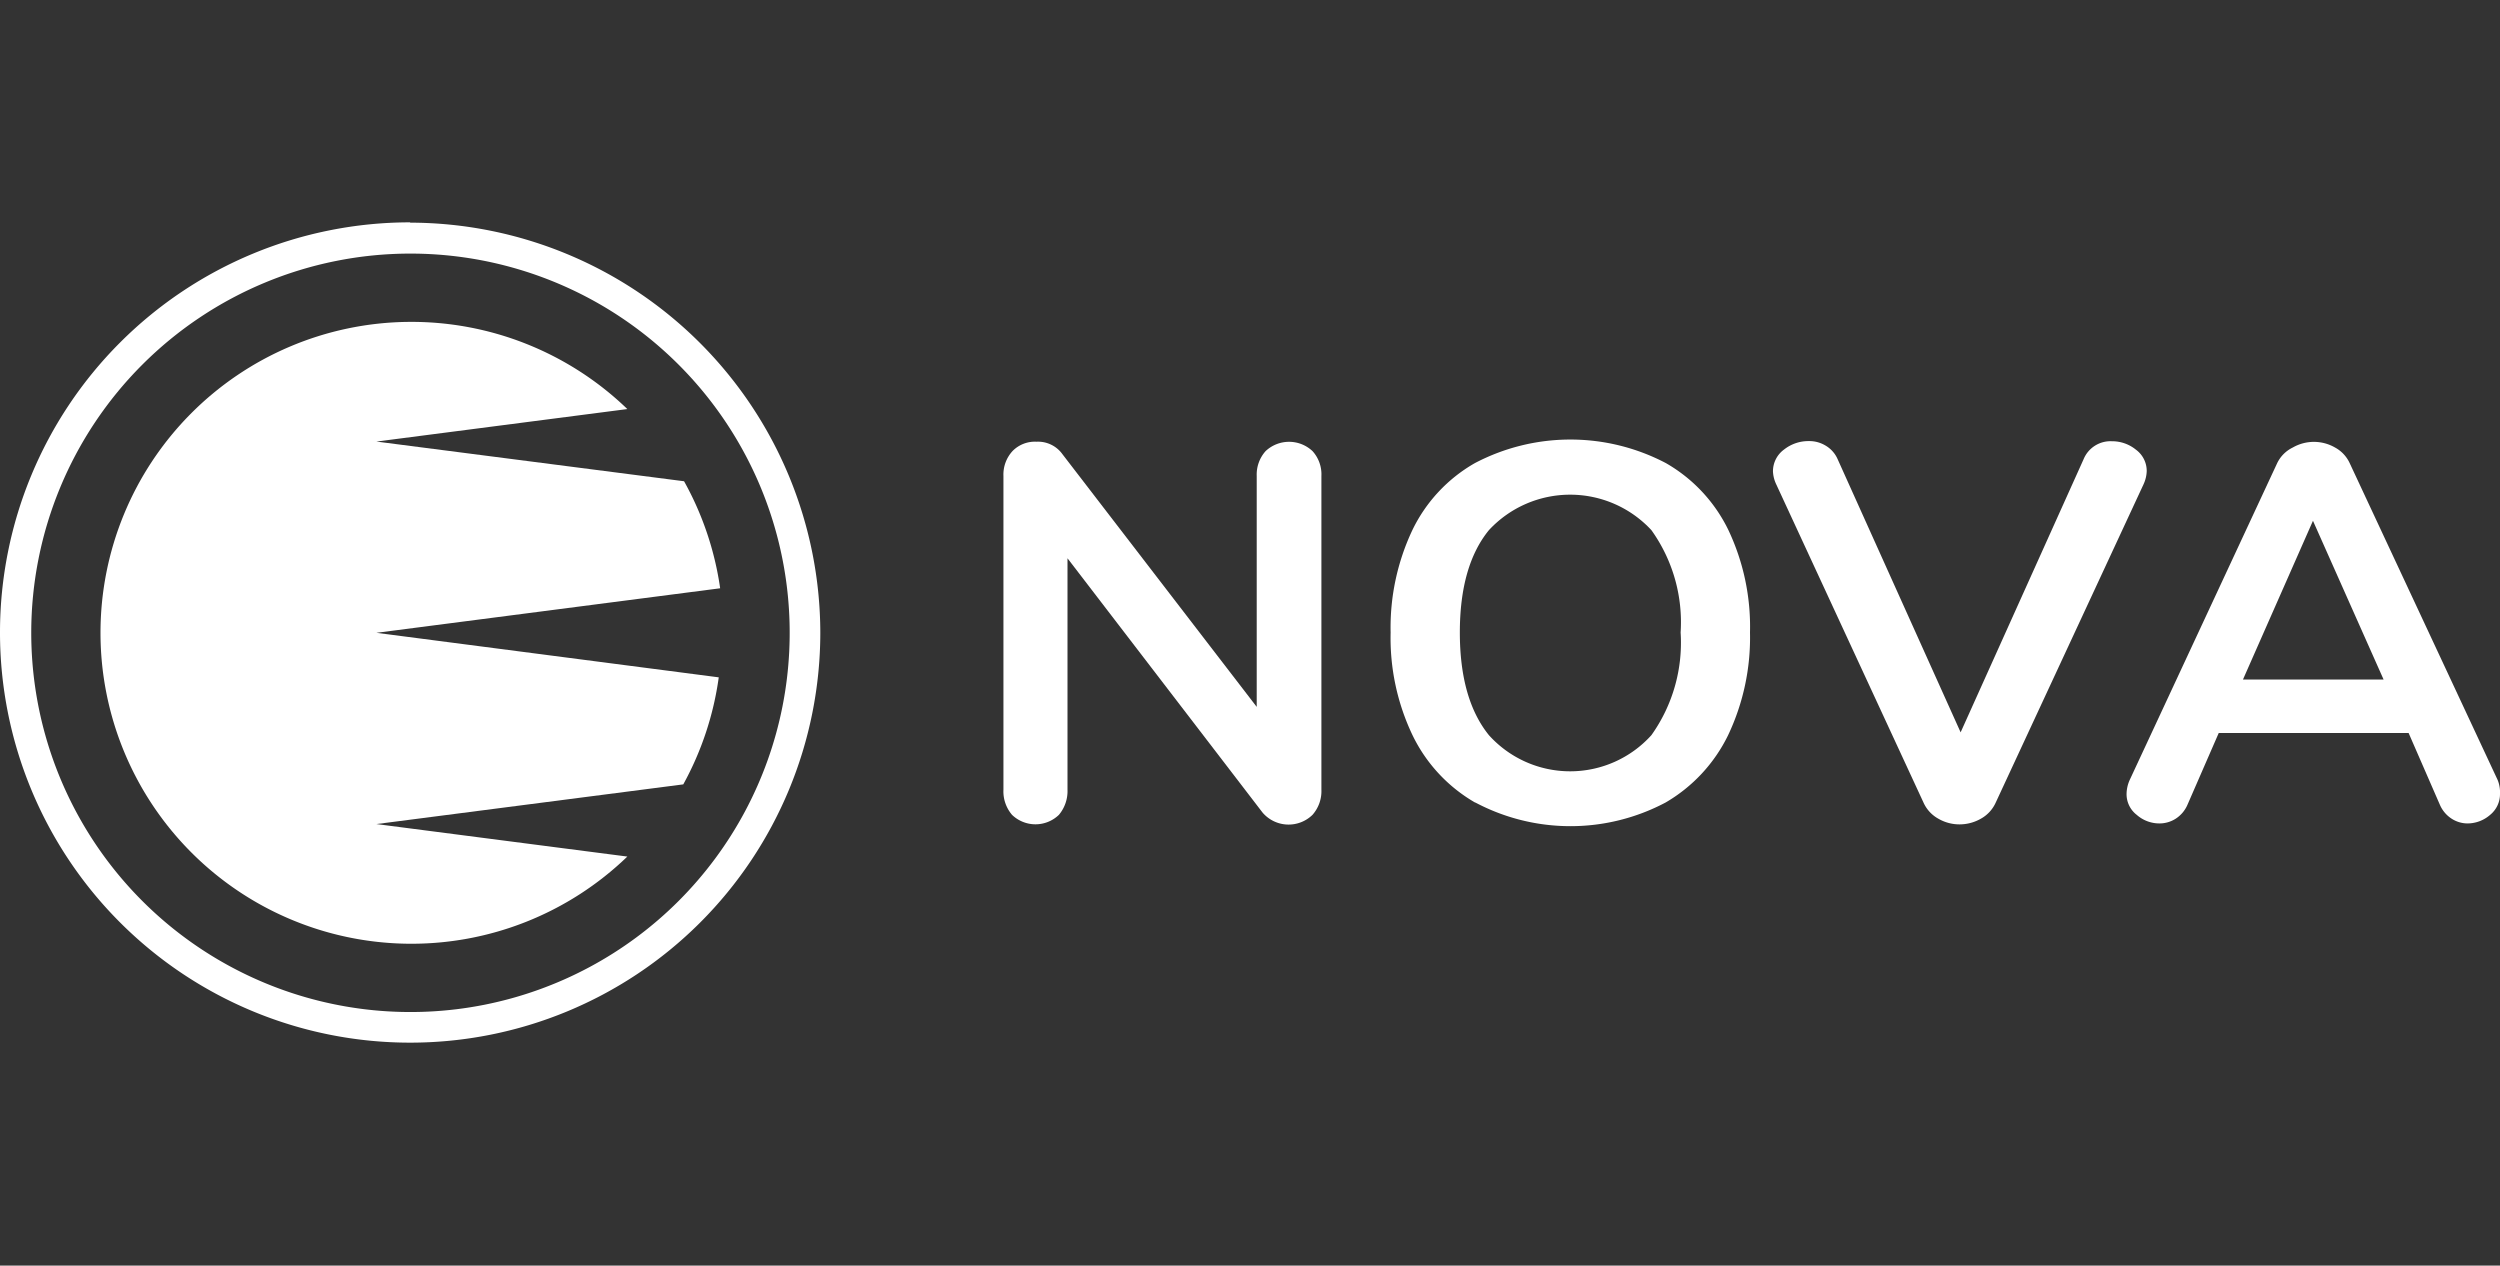
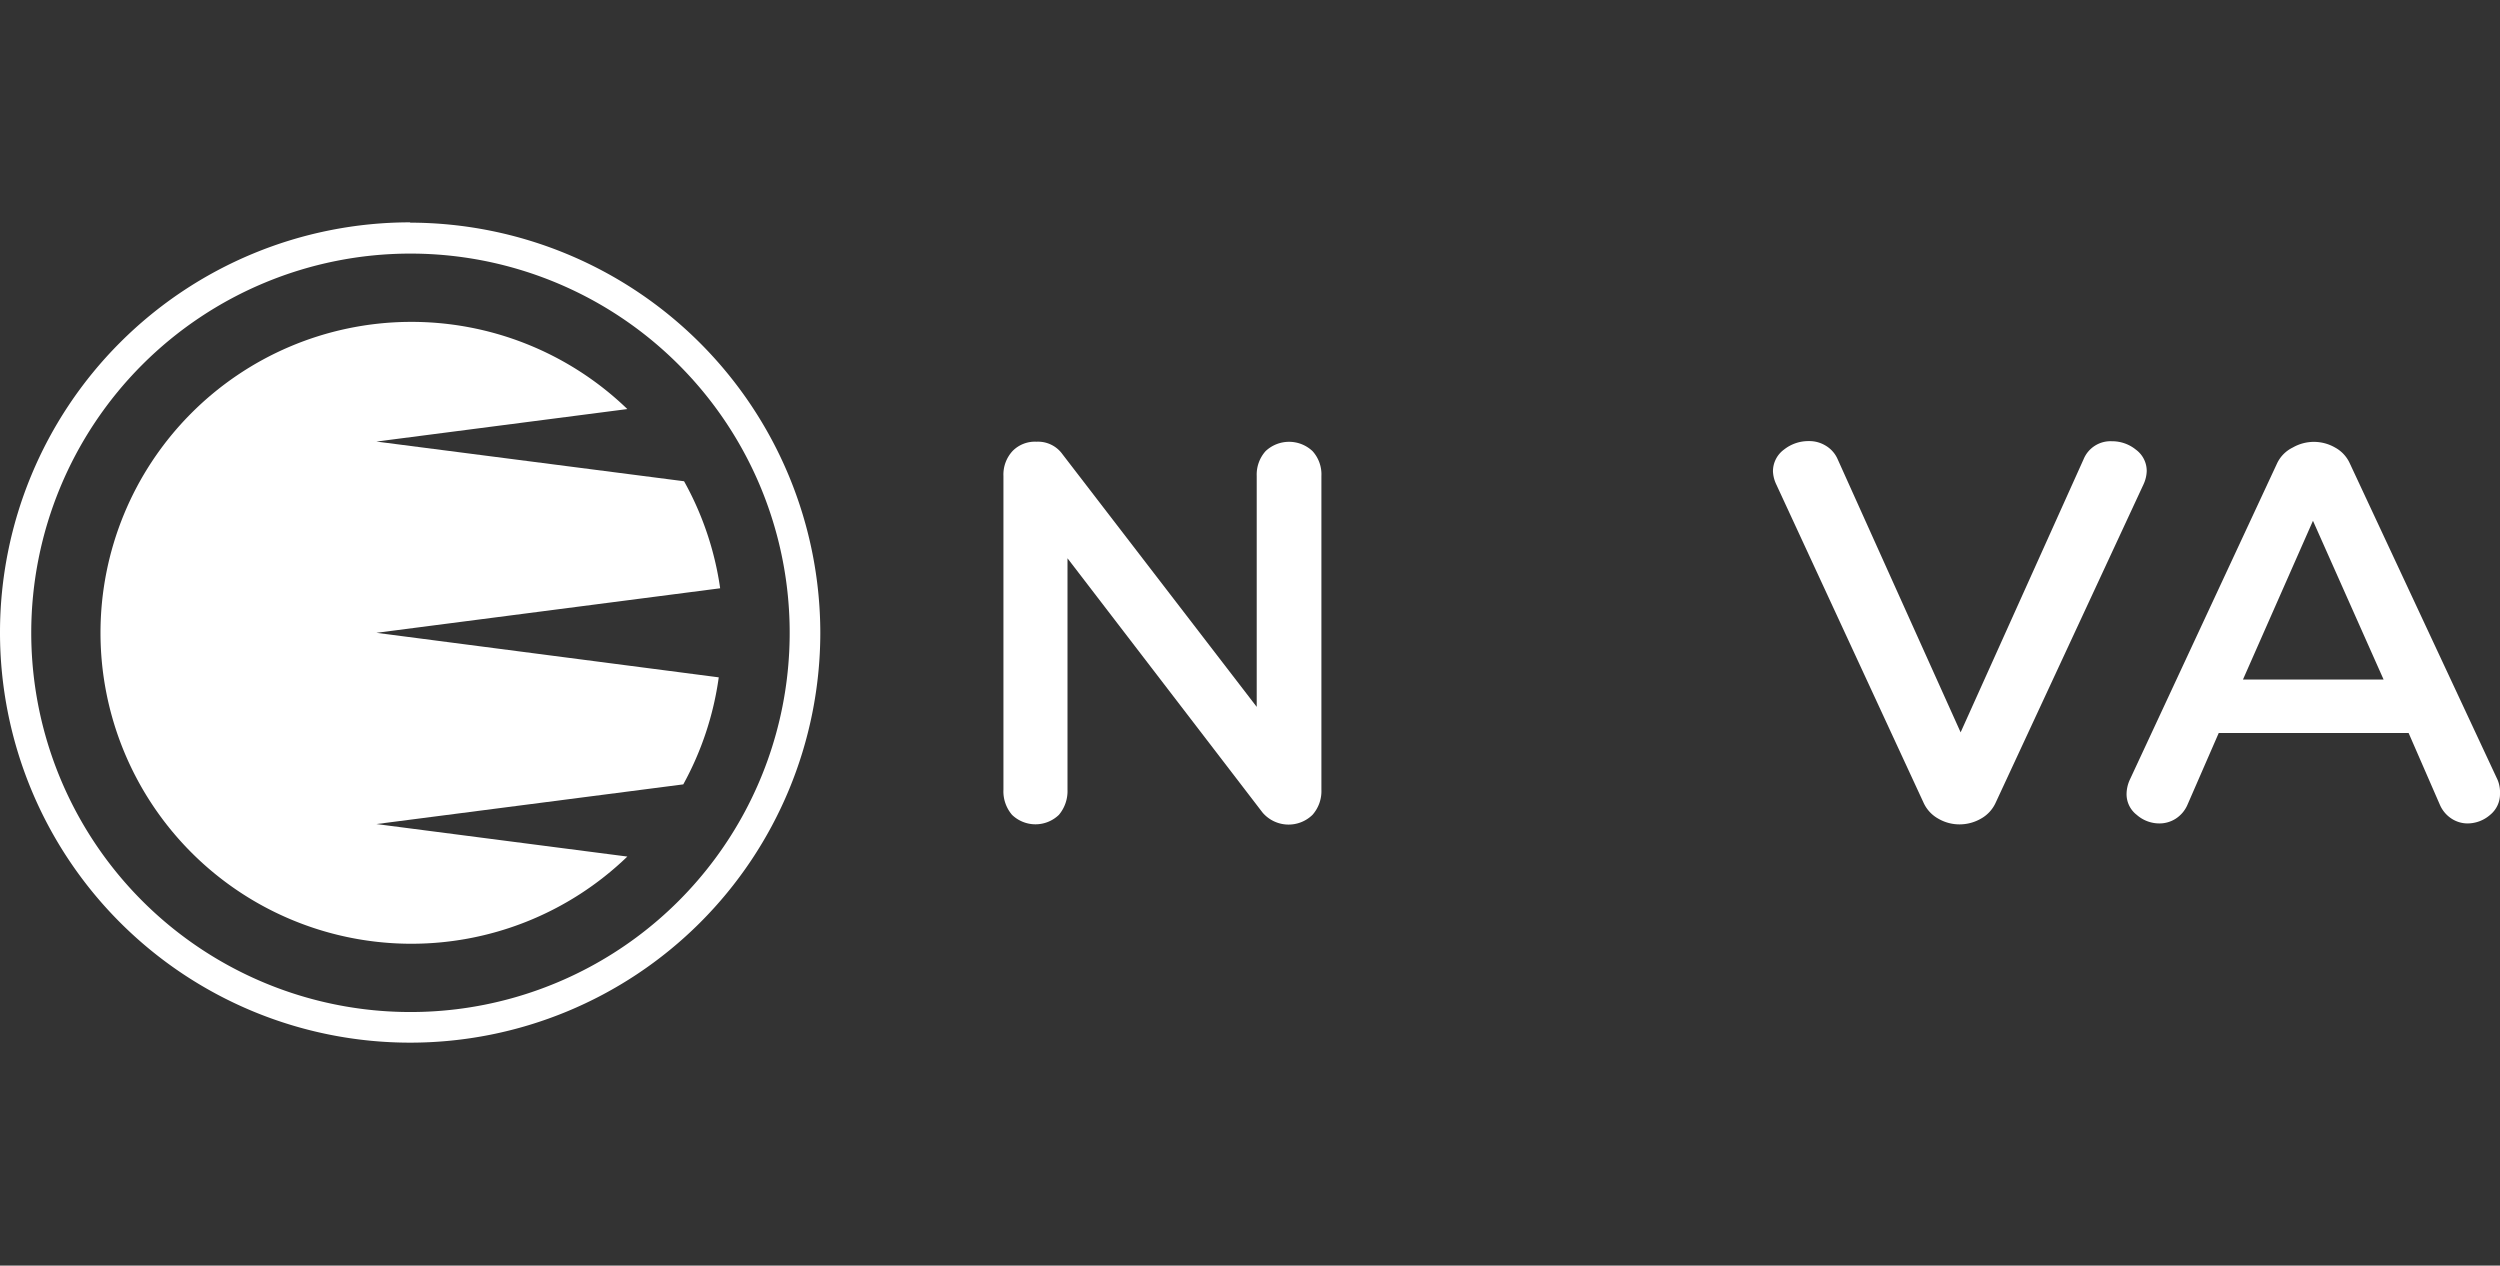
<svg xmlns="http://www.w3.org/2000/svg" viewBox="0 0 160 81">
  <rect x="0" y="0" width="160" height="81" fill="#333333" stroke="none" />
  <defs>
    <style>.cls-1{fill:none;}.cls-2{fill:#fff;}</style>
  </defs>
  <title>logo_nova</title>
  <g id="Livello_2" data-name="Livello 2">
    <g id="Home">
      <g id="Clients_Logo">
        <g id="Nova">
          <rect class="cls-1" width="160" height="81" rx="5" ry="5" />
          <g id="Nova-2" data-name="Nova">
            <g id="Logo">
              <path class="cls-2" d="M43.73,50.2A19.83,19.83,0,0,0,46,43.35L24.09,40.5l22-2.85a19.83,19.83,0,0,0-2.31-6.85L24.09,28.26l16.06-2.08a19.9,19.9,0,1,0,0,28.64L24.09,52.74Z" />
              <path class="cls-2" d="M26.25,16.23A24.27,24.27,0,1,1,2,40.5,24.27,24.27,0,0,1,26.25,16.23m0-2A26.25,26.25,0,1,0,52.5,40.5,26.29,26.29,0,0,0,26.25,14.25Z" />
            </g>
            <g id="Testo">
              <path class="cls-2" d="M84,28.87a2.21,2.21,0,0,1,.57,1.59V50.54A2.29,2.29,0,0,1,84,52.15,2.19,2.19,0,0,1,80.8,52L68.32,35.73V50.54a2.36,2.36,0,0,1-.55,1.61,2.16,2.16,0,0,1-3,0,2.31,2.31,0,0,1-.55-1.61V30.46a2.22,2.22,0,0,1,.58-1.59,2,2,0,0,1,1.54-.6,1.92,1.92,0,0,1,1.65.79L80.43,45.24V30.46A2.25,2.25,0,0,1,81,28.87a2.19,2.19,0,0,1,3,0Z" />
-               <path class="cls-2" d="M94.4,51.36a10,10,0,0,1-4-4.31A14.45,14.45,0,0,1,89,40.48a14.6,14.6,0,0,1,1.39-6.55,9.87,9.87,0,0,1,4-4.29,13.14,13.14,0,0,1,12.23,0,9.92,9.92,0,0,1,4,4.29A14.47,14.47,0,0,1,112,40.48a14.58,14.58,0,0,1-1.4,6.57,10.1,10.1,0,0,1-4,4.31,13,13,0,0,1-12.18,0Zm11.29-4.31a10.2,10.2,0,0,0,1.87-6.57,10.12,10.12,0,0,0-1.87-6.55,7.09,7.09,0,0,0-10.4,0q-1.86,2.28-1.86,6.55t1.86,6.57a7,7,0,0,0,10.4,0Z" />
              <path class="cls-2" d="M135.16,28.24a2.41,2.41,0,0,1,1.54.54,1.69,1.69,0,0,1,.69,1.37,2.19,2.19,0,0,1-.21.86L127.71,51.4a2.22,2.22,0,0,1-.94,1,2.74,2.74,0,0,1-1.36.36,2.68,2.68,0,0,1-1.35-.36,2.22,2.22,0,0,1-.94-1L113.68,31a2.15,2.15,0,0,1-.21-.82,1.72,1.72,0,0,1,.71-1.41,2.51,2.51,0,0,1,1.59-.54,2,2,0,0,1,1.07.29,1.88,1.88,0,0,1,.77.87l7.87,17.48,7.87-17.48A1.86,1.86,0,0,1,135.16,28.24Z" />
              <path class="cls-2" d="M160,50.81a1.71,1.71,0,0,1-.63,1.34,2.21,2.21,0,0,1-1.46.55,1.89,1.89,0,0,1-1-.3,2,2,0,0,1-.76-.9l-2-4.59H142l-2,4.59a2,2,0,0,1-.76.9,1.93,1.93,0,0,1-1.06.3,2.19,2.19,0,0,1-1.43-.55,1.67,1.67,0,0,1-.65-1.34,2.25,2.25,0,0,1,.2-.89l9.44-20.28a2.14,2.14,0,0,1,1-1,2.71,2.71,0,0,1,2.7,0,2.17,2.17,0,0,1,.94,1l9.47,20.28A2.1,2.1,0,0,1,160,50.81Zm-16.45-7.32h9l-4.52-10.16Z" />
            </g>
          </g>
        </g>
      </g>
    </g>
  </g>
</svg>